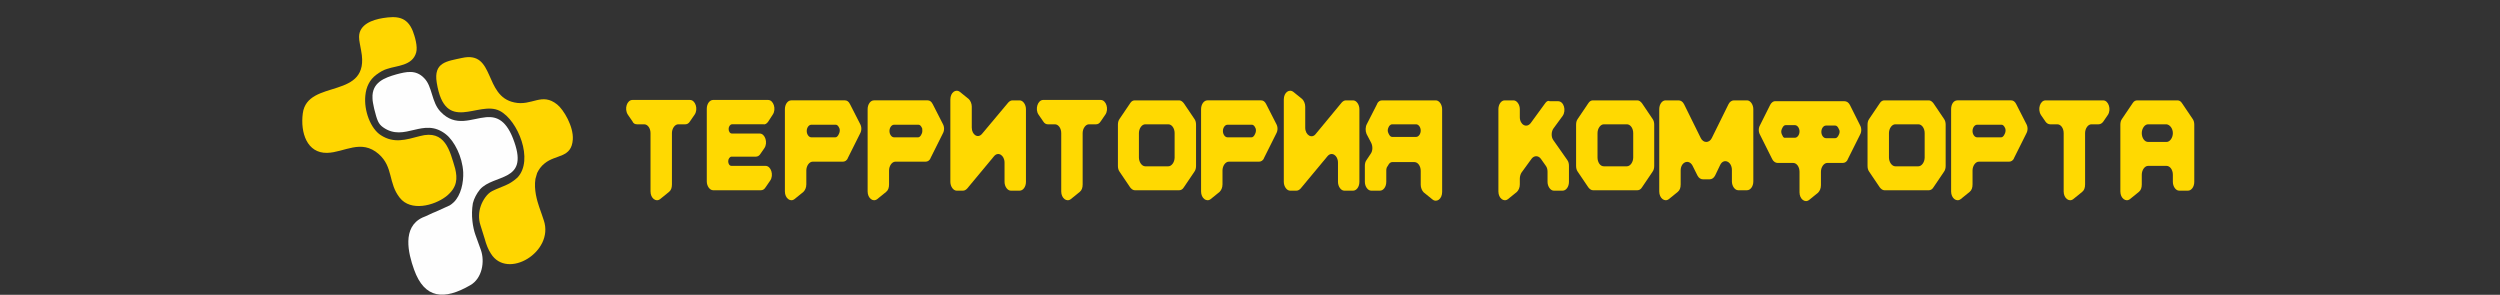
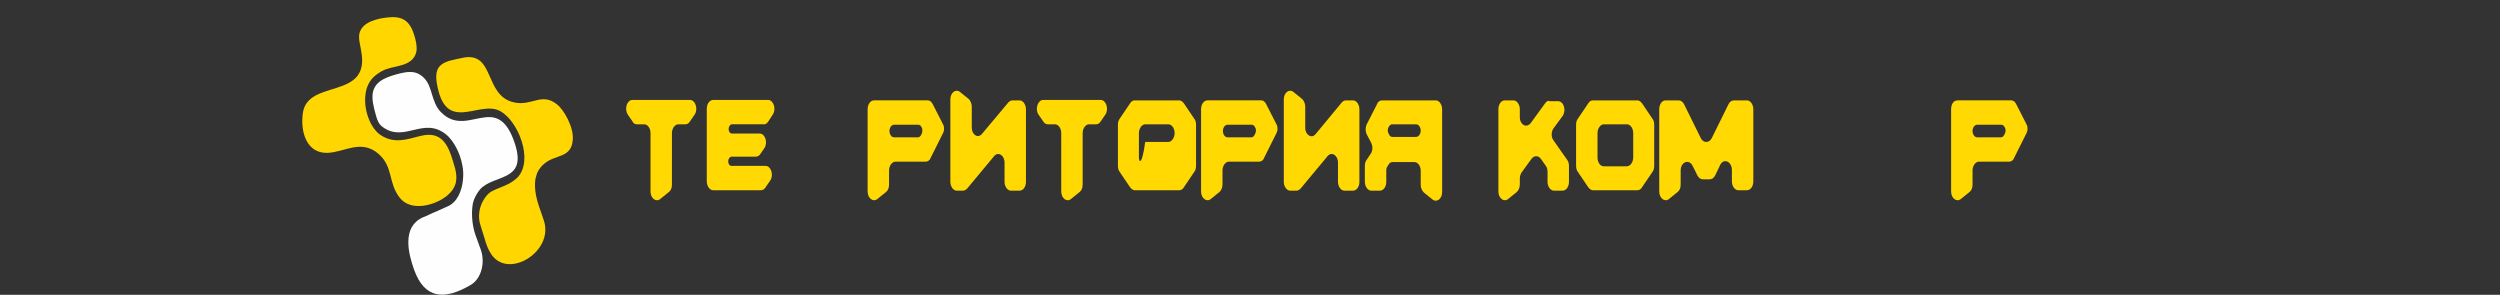
<svg xmlns="http://www.w3.org/2000/svg" id="Слой_1" x="0px" y="0px" viewBox="0 0 595.3 70.2" style="enable-background:new 0 0 595.3 70.2;" xml:space="preserve">
  <rect x="0" y="0" width="595.3" height="70.2" fill="#333333" stroke="none" />
  <style type="text/css"> .st0{fill-rule:evenodd;clip-rule:evenodd;fill:#FEFEFE;} .st1{fill-rule:evenodd;clip-rule:evenodd;fill:#FFD600;} .st2{fill:#FFD901;} </style>
  <g>
    <path class="st0" d="M88.7,23.4c0,0.7,0.2,1.5,0.4,2.5c0.7,2.8,1,3.6,2.1,4.4c5.2,3.7,9.6-2.6,15,1.7c2,1.6,3.9,5.3,4.1,9 c0.1,2.4-0.5,5.5-2.3,7.2c-0.3,0.3-0.6,0.5-0.9,0.7c-1.1,0.5-2.2,1-3.3,1.5c-0.5,0.2-1,0.4-1.6,0.7c-0.6,0.3-1.1,0.5-1.6,0.7 c-4.9,2.3-3.4,8.5-2,12.4c2.5,7,7.2,7.3,13.4,3.7c2.8-1.6,3.5-5.6,2.5-8.4c0,0-1.2-3.3-1.3-3.6c-0.6-1.7-1.1-4.6-0.6-7.5h0 c0.3-1.2,0.9-2.3,1.7-3.3c3.3-3.7,11.5-1.7,8.2-11.2c-1.8-5.3-4.2-6.2-6.7-6c-3.5,0.3-7.3,2.5-10.9-1.3c-2.2-2.3-1.9-6-3.9-8 c-2-2.1-4.3-1.5-6.6-0.9C91.6,18.5,88.5,19.6,88.7,23.4L88.7,23.4z" />
    <path class="st1" d="M100,32.4c-3.4,0.9-6.2,1.8-9.3-0.2c-2.4-1.5-4.1-5.8-3.7-9.5c0.2-2,1-3.7,2.6-4.9c0.8-0.6,1.8-1.2,2.6-1.4 c2.3-0.8,6-0.7,6.9-3.9c0.4-1.4-0.3-3.8-0.8-5.1c-1.4-3.5-3.9-3.6-7.1-3.1c-2.5,0.4-5.7,1.5-5.7,4.5c0,1,0.3,2,0.5,3.3 c2.3,11.9-12.8,6.5-13.9,14.9c-0.6,4.6,1,9.5,5.8,9.4C82,36.3,86,33,90.2,36.7c3.5,3.1,2.2,6.9,5,10.4c2.6,3.3,8.1,1.9,11-0.3 c2.8-2.2,2.7-4.4,2.2-6.6C107.1,35.8,106,30.8,100,32.4L100,32.4z" />
    <path class="st1" d="M110,13.8c-3.6,0.8-6.8,1-6,5.9c2,12.4,9.9,4.1,15,6.7c4.3,2.2,8.2,11.7,4.2,15.9c-2.1,1.9-3.6,2-6,3.2 c-1.2,0.6-2.2,2.1-2.7,3.5c-0.5,1.4-0.6,3.1-0.1,4.6c0.3,1.1,0.7,2.1,1,3.2c0.4,1.5,0.9,2.7,1.5,3.6c3.9,6.3,15.1-0.4,12.6-7.9 c0,0-1-3-1.1-3.2c-0.5-1.5-1.3-4.1-0.9-6.7l0.4-1.4c0.4-0.8,0.9-1.6,1.8-2.3c2.7-2.2,6.4-1.2,6.7-5.7c0.2-3.1-2.2-7.1-3.7-8.3 c-3.7-3-6,0.4-10.2-0.5C115.1,22.9,118,12,110,13.8L110,13.8z" />
    <path class="st2" d="M231.4,30.4v-5c0-0.7-0.3-1.4-0.7-1.8l-2.1-1.7c-1-0.8-2.3,0.1-2.3,1.8v19.6c0,1.1,0.7,2.1,1.5,2.1h1.5 c0.4,0,0.7-0.2,1-0.5l6.4-7.7c1-1.2,2.5-0.2,2.5,1.5v4.6c0,1.1,0.7,2.1,1.5,2.1h2.1c0.8,0,1.5-0.9,1.5-2.1V26 c0-1.1-0.7-2.1-1.5-2.1h-1.7c-0.4,0-0.7,0.2-1,0.5l-6.2,7.4C232.9,33.1,231.4,32.1,231.4,30.4L231.4,30.4z" />
    <path class="st2" d="M249.5,29.6h1.7c0.8,0,1.5,0.9,1.5,2.1v13.9c0,1.6,1.3,2.6,2.3,1.8l2.1-1.7c0.5-0.4,0.7-1,0.7-1.8V31.7 c0-1.1,0.7-2.1,1.5-2.1h1.7c0.4,0,0.8-0.2,1.1-0.7l1.1-1.6c0.9-1.3,0.2-3.5-1.1-3.5h-13.7c-1.3,0-2,2.2-1.1,3.5l1.1,1.6 C248.7,29.4,249.1,29.6,249.5,29.6L249.5,29.6z" />
    <path class="st2" d="M219.5,31.8l-0.2,0.4c-0.2,0.3-0.4,0.5-0.7,0.5h-5.7c-0.6,0-1.1-0.7-1.1-1.5l0,0c0-0.8,0.5-1.5,1.1-1.5h5.8 c0.3,0,0.5,0.2,0.7,0.5l0.2,0.4C219.6,30.9,219.7,31.4,219.5,31.8L219.5,31.8z M206.6,26v19.6c0,1.6,1.3,2.6,2.3,1.8l2.1-1.7 c0.5-0.4,0.7-1,0.7-1.8v-3.3c0-1.1,0.7-2.1,1.5-2.1h7.2c0.5,0,1-0.3,1.2-0.9l2.9-5.8c0.4-0.7,0.4-1.6,0-2.3l-2.4-4.7 c-0.3-0.6-0.7-0.9-1.2-0.9h-12.8C207.3,23.9,206.6,24.8,206.6,26L206.6,26z" />
-     <path class="st2" d="M271.2,37.5v-5.8c0-1.1,0.7-2.1,1.5-2.1h5.5c0.8,0,1.5,0.9,1.5,2.1v5.8c0,1.1-0.7,2.1-1.5,2.1h-5.5 C271.9,39.6,271.2,38.6,271.2,37.5L271.2,37.5z M269.1,24.6l-2.5,3.7c-0.3,0.4-0.4,0.9-0.4,1.4v9.8c0,0.5,0.1,1,0.4,1.4l2.5,3.7 c0.3,0.4,0.7,0.7,1.1,0.7h10.6c0.4,0,0.8-0.2,1.1-0.7l2.5-3.7c0.3-0.4,0.4-0.9,0.4-1.4v-9.8c0-0.5-0.1-1-0.4-1.4l-2.5-3.7 c-0.3-0.4-0.7-0.7-1.1-0.7h-10.6C269.8,23.9,269.4,24.1,269.1,24.6L269.1,24.6z" />
+     <path class="st2" d="M271.2,37.5v-5.8c0-1.1,0.7-2.1,1.5-2.1h5.5c0.8,0,1.5,0.9,1.5,2.1c0,1.1-0.7,2.1-1.5,2.1h-5.5 C271.9,39.6,271.2,38.6,271.2,37.5L271.2,37.5z M269.1,24.6l-2.5,3.7c-0.3,0.4-0.4,0.9-0.4,1.4v9.8c0,0.5,0.1,1,0.4,1.4l2.5,3.7 c0.3,0.4,0.7,0.7,1.1,0.7h10.6c0.4,0,0.8-0.2,1.1-0.7l2.5-3.7c0.3-0.4,0.4-0.9,0.4-1.4v-9.8c0-0.5-0.1-1-0.4-1.4l-2.5-3.7 c-0.3-0.4-0.7-0.7-1.1-0.7h-10.6C269.8,23.9,269.4,24.1,269.1,24.6L269.1,24.6z" />
    <path class="st2" d="M182.9,29l1.1-1.7c0.9-1.3,0.2-3.5-1.1-3.5h-13.1c-0.8,0-1.5,0.9-1.5,2.1v17.3c0,1.1,0.7,2.1,1.5,2.1h11.4 c0.4,0,0.8-0.2,1.1-0.7l1.1-1.6c0.9-1.3,0.2-3.5-1.1-3.5h-8.1c-0.5,0-0.8-0.5-0.8-1.1l0,0c0-0.6,0.4-1.1,0.8-1.1h5.8 c0.4,0,0.8-0.2,1.1-0.7l0.9-1.3c0.9-1.3,0.2-3.5-1.1-3.5h-6.6c-0.5,0-0.8-0.5-0.8-1.1l0,0c0-0.6,0.4-1.1,0.8-1.1h7.5 C182.2,29.7,182.6,29.4,182.9,29L182.9,29z" />
    <path class="st2" d="M151.7,29.6h1.7c0.8,0,1.5,0.9,1.5,2.1v13.9c0,1.6,1.3,2.6,2.3,1.8l2.1-1.7c0.5-0.4,0.7-1,0.7-1.8V31.7 c0-1.1,0.7-2.1,1.5-2.1h1.7c0.4,0,0.8-0.2,1.1-0.7l1.1-1.6c0.9-1.3,0.2-3.5-1.1-3.5h-13.7c-1.3,0-2,2.1-1.1,3.5l1.1,1.6 C150.8,29.4,151.2,29.6,151.7,29.6L151.7,29.6z" />
-     <path class="st2" d="M517.4,31.7L517.4,31.7c0,1.1-0.7,2.1-1.5,2.1h-4.4c-0.8,0-1.5-0.9-1.5-2.1l0,0c0-1.1,0.7-2.1,1.5-2.1h4.4 C516.7,29.7,517.4,30.6,517.4,31.7L517.4,31.7z M518.5,23.9h-9.6c-0.4,0-0.8,0.2-1.1,0.7l-2.5,3.7c-0.3,0.4-0.4,0.9-0.4,1.4v15.9 c0,1.6,1.3,2.6,2.3,1.8l2.1-1.7c0.5-0.4,0.7-1,0.7-1.8v-2.3c0-1.1,0.7-2.1,1.5-2.1h4.4c0.8,0,1.5,0.9,1.5,2.1v1.7 c0,1.1,0.7,2.1,1.5,2.1h2.1c0.8,0,1.5-0.9,1.5-2.1V29.7c0-0.5-0.1-1-0.4-1.4l-2.5-3.7C519.3,24.1,518.9,23.9,518.5,23.9L518.5,23.9 z" />
-     <path class="st2" d="M424.5,32.4l-0.2-0.4c-0.2-0.4-0.2-0.9,0-1.3l0.2-0.4c0.2-0.3,0.4-0.5,0.7-0.5h2.2c0.6,0,1.1,0.7,1.1,1.5l0,0 c0,0.8-0.5,1.5-1.1,1.5h-2.2C424.9,32.9,424.6,32.7,424.5,32.4L424.5,32.4z M437.9,32l-0.2,0.4c-0.2,0.3-0.4,0.5-0.7,0.5h-2.2 c-0.6,0-1.1-0.7-1.1-1.5l0,0c0-0.8,0.5-1.5,1.1-1.5h2.2c0.3,0,0.5,0.2,0.7,0.5l0.2,0.4C438.1,31.1,438.1,31.6,437.9,32L437.9,32z M421.5,25l-2.4,4.8c-0.4,0.7-0.4,1.6,0,2.3l2.9,5.8c0.3,0.6,0.8,0.9,1.3,0.9h3.7c0.8,0,1.5,0.9,1.5,2.1v4.9c0,1.6,1.3,2.6,2.3,1.8 l2.1-1.7c0.4-0.4,0.7-1,0.7-1.8v-3.2c0-1.1,0.7-2.1,1.5-2.1h3.7c0.5,0,1-0.3,1.2-0.9l2.9-5.8c0.4-0.7,0.4-1.6,0-2.3l-2.4-4.8 c-0.3-0.6-0.8-0.9-1.3-0.9h-16.6C422.3,24.1,421.8,24.4,421.5,25L421.5,25z" />
-     <path class="st2" d="M199.8,31.8l-0.2,0.4c-0.2,0.3-0.4,0.5-0.7,0.5h-5.7c-0.6,0-1.1-0.7-1.1-1.5l0,0c0-0.8,0.5-1.5,1.1-1.5h5.8 c0.3,0,0.5,0.2,0.7,0.5l0.2,0.4C200,30.9,200,31.4,199.8,31.8L199.8,31.8z M186.9,26v19.6c0,1.6,1.3,2.6,2.3,1.8l2.1-1.7 c0.4-0.4,0.7-1,0.7-1.8v-3.3c0-1.1,0.7-2.1,1.5-2.1h7.2c0.5,0,1-0.3,1.2-0.9l2.9-5.8c0.4-0.7,0.4-1.6,0-2.3l-2.4-4.7 c-0.3-0.6-0.7-0.9-1.2-0.9h-12.8C187.6,23.9,186.9,24.8,186.9,26L186.9,26z" />
    <path class="st2" d="M380.4,37.5v-5.8c0-1.1,0.7-2.1,1.5-2.1h5.5c0.8,0,1.5,0.9,1.5,2.1v5.8c0,1.1-0.7,2.1-1.5,2.1h-5.5 C381,39.6,380.4,38.6,380.4,37.5L380.4,37.5z M378.2,24.6l-2.5,3.7c-0.3,0.4-0.4,0.9-0.4,1.4v9.8c0,0.5,0.1,1,0.4,1.4l2.5,3.7 c0.3,0.4,0.7,0.7,1.1,0.7h10.6c0.4,0,0.8-0.2,1.1-0.7l2.5-3.7c0.3-0.4,0.4-0.9,0.4-1.4v-9.8c0-0.5-0.1-1-0.4-1.4l-2.5-3.7 c-0.3-0.4-0.7-0.7-1.1-0.7h-10.6C378.9,23.9,378.5,24.1,378.2,24.6L378.2,24.6z" />
    <path class="st2" d="M405,32.9l-4-8.1c-0.3-0.6-0.8-0.9-1.3-0.9h-3.1c-0.8,0-1.5,0.9-1.5,2.1v19.6c0,1.6,1.3,2.6,2.3,1.8l2.1-1.7 c0.5-0.4,0.7-1,0.7-1.8v-3.3c0-2,1.9-2.8,2.8-1.2l1.2,2.4c0.3,0.6,0.8,0.9,1.3,0.9h1.6c0.5,0,1-0.3,1.3-0.9l1.2-2.5 c0.8-1.7,2.8-0.9,2.8,1.2v2.7c0,1.1,0.7,2.1,1.5,2.1h2.1c0.8,0,1.5-0.9,1.5-2.1V26c0-1.1-0.7-2.1-1.5-2.1h-3.1 c-0.5,0-1,0.3-1.3,0.9l-4,8.1C407,34.1,405.6,34.1,405,32.9L405,32.9z" />
-     <path class="st2" d="M449.8,37.5v-5.8c0-1.1,0.7-2.1,1.5-2.1h5.5c0.8,0,1.5,0.9,1.5,2.1v5.8c0,1.1-0.7,2.1-1.5,2.1h-5.5 C450.5,39.6,449.8,38.6,449.8,37.5L449.8,37.5z M447.6,24.6l-2.5,3.7c-0.3,0.4-0.4,0.9-0.4,1.4v9.8c0,0.5,0.1,1,0.4,1.4l2.5,3.7 c0.3,0.4,0.7,0.7,1.1,0.7h10.6c0.4,0,0.8-0.2,1.1-0.7l2.5-3.7c0.3-0.4,0.4-0.9,0.4-1.4v-9.8c0-0.5-0.1-1-0.4-1.4l-2.5-3.7 c-0.3-0.4-0.7-0.7-1.1-0.7h-10.6C448.3,23.9,447.9,24.1,447.6,24.6L447.6,24.6z" />
    <path class="st2" d="M368,24.5l-3.5,4.8c-1,1.3-2.6,0.4-2.6-1.4V26c0-1.1-0.7-2.1-1.5-2.1h-2.1c-0.8,0-1.5,0.9-1.5,2.1v19.6 c0,1.6,1.3,2.6,2.3,1.8l2.1-1.7c0.4-0.4,0.7-1,0.7-1.8v-1.4c0-0.5,0.2-1.1,0.4-1.4l2.4-3.3c0.6-0.8,1.6-0.8,2.2,0l1.2,1.7 c0.3,0.4,0.4,0.9,0.4,1.4v2.4c0,1.1,0.7,2.1,1.5,2.1h2.1c0.8,0,1.5-0.9,1.5-2.1v-3.8c0-0.5-0.1-1-0.4-1.4l-3.3-4.7 c-0.6-0.8-0.5-2.1,0-2.8l2.2-3c0.9-1.3,0.3-3.5-1.1-3.5h-2C368.7,23.9,368.3,24.1,368,24.5L368,24.5z" />
-     <path class="st2" d="M488.2,29.6h1.7c0.8,0,1.5,0.9,1.5,2.1v13.9c0,1.6,1.3,2.6,2.3,1.8l2.1-1.7c0.5-0.4,0.7-1,0.7-1.8V31.7 c0-1.1,0.7-2.1,1.5-2.1h1.7c0.4,0,0.8-0.2,1.1-0.6l1.1-1.6c0.9-1.3,0.2-3.5-1.1-3.5h-13.7c-1.3,0-2,2.1-1.1,3.5l1.1,1.6 C487.4,29.4,487.8,29.6,488.2,29.6L488.2,29.6z" />
    <path class="st2" d="M310.8,30.4v-5c0-0.7-0.3-1.4-0.7-1.8l-2.1-1.7c-1-0.8-2.3,0.1-2.3,1.8v19.6c0,1.1,0.7,2.1,1.5,2.1h1.5 c0.4,0,0.7-0.2,1-0.5l6.4-7.7c1-1.2,2.5-0.2,2.5,1.5v4.6c0,1.1,0.7,2.1,1.5,2.1h2.1c0.8,0,1.5-0.9,1.5-2.1V26 c0-1.1-0.7-2.1-1.5-2.1h-1.7c-0.4,0-0.7,0.2-1,0.5l-6.2,7.5C312.4,33.1,310.8,32.2,310.8,30.4L310.8,30.4z" />
    <path class="st2" d="M298.9,31.8l-0.2,0.4c-0.2,0.3-0.4,0.5-0.7,0.5h-5.7c-0.6,0-1.1-0.7-1.1-1.5l0,0c0-0.8,0.5-1.5,1.1-1.5h5.8 c0.3,0,0.5,0.2,0.7,0.5l0.2,0.4C299.1,30.9,299.1,31.4,298.9,31.8L298.9,31.8z M286,26v19.6c0,1.6,1.3,2.6,2.3,1.8l2.1-1.7 c0.4-0.4,0.7-1,0.7-1.8v-3.3c0-1.1,0.7-2.1,1.5-2.1h7.2c0.5,0,1-0.3,1.2-0.9l2.9-5.8c0.4-0.7,0.4-1.6,0-2.3l-2.4-4.7 c-0.3-0.6-0.7-0.9-1.2-0.9h-12.8C286.7,23.9,286,24.8,286,26L286,26z" />
    <path class="st2" d="M477.4,31.8l-0.2,0.4c-0.2,0.3-0.4,0.5-0.7,0.5h-5.7c-0.6,0-1.1-0.7-1.1-1.5l0,0c0-0.8,0.5-1.5,1.1-1.5h5.8 c0.3,0,0.5,0.2,0.7,0.5l0.2,0.4C477.6,30.9,477.6,31.4,477.4,31.8L477.4,31.8z M464.6,26v19.6c0,1.6,1.3,2.6,2.3,1.8l2.1-1.7 c0.5-0.4,0.7-1,0.7-1.8v-3.3c0-1.1,0.7-2.1,1.5-2.1h7.2c0.5,0,1-0.3,1.2-0.9l2.9-5.8c0.4-0.7,0.4-1.6,0-2.3l-2.4-4.7 c-0.3-0.6-0.7-0.9-1.2-0.9h-12.8C465.2,23.9,464.6,24.8,464.6,26L464.6,26z" />
    <path class="st2" d="M331.5,29.6h5.7c0.6,0,1.1,0.7,1.1,1.5l0,0c0,0.8-0.5,1.5-1.1,1.5h-5.7c-0.3,0-0.5-0.2-0.7-0.5l-0.2-0.4 c-0.2-0.4-0.2-0.9,0-1.3l0.2-0.4C331,29.8,331.2,29.6,331.5,29.6L331.5,29.6z M325.4,31.9l1.1,2.1c0.4,0.8,0.4,1.9-0.1,2.6l-1,1.5 c-0.3,0.4-0.4,0.9-0.4,1.4v3.8c0,1.1,0.7,2.1,1.5,2.1h2.1c0.8,0,1.5-0.9,1.5-2.1v-2.7c0-0.4,0.1-0.8,0.3-1l0.3-0.5 c0.2-0.3,0.5-0.5,0.8-0.5h5.3c0.8,0,1.5,0.9,1.5,2.1v3.3c0,0.7,0.3,1.4,0.7,1.8l2.1,1.7c1,0.8,2.3-0.1,2.3-1.8V26 c0-1.1-0.7-2.1-1.5-2.1h-12.8c-0.5,0-1,0.3-1.2,0.9l-2.4,4.7C325.1,30.2,325.1,31.2,325.4,31.9L325.4,31.9z" />
  </g>
</svg>